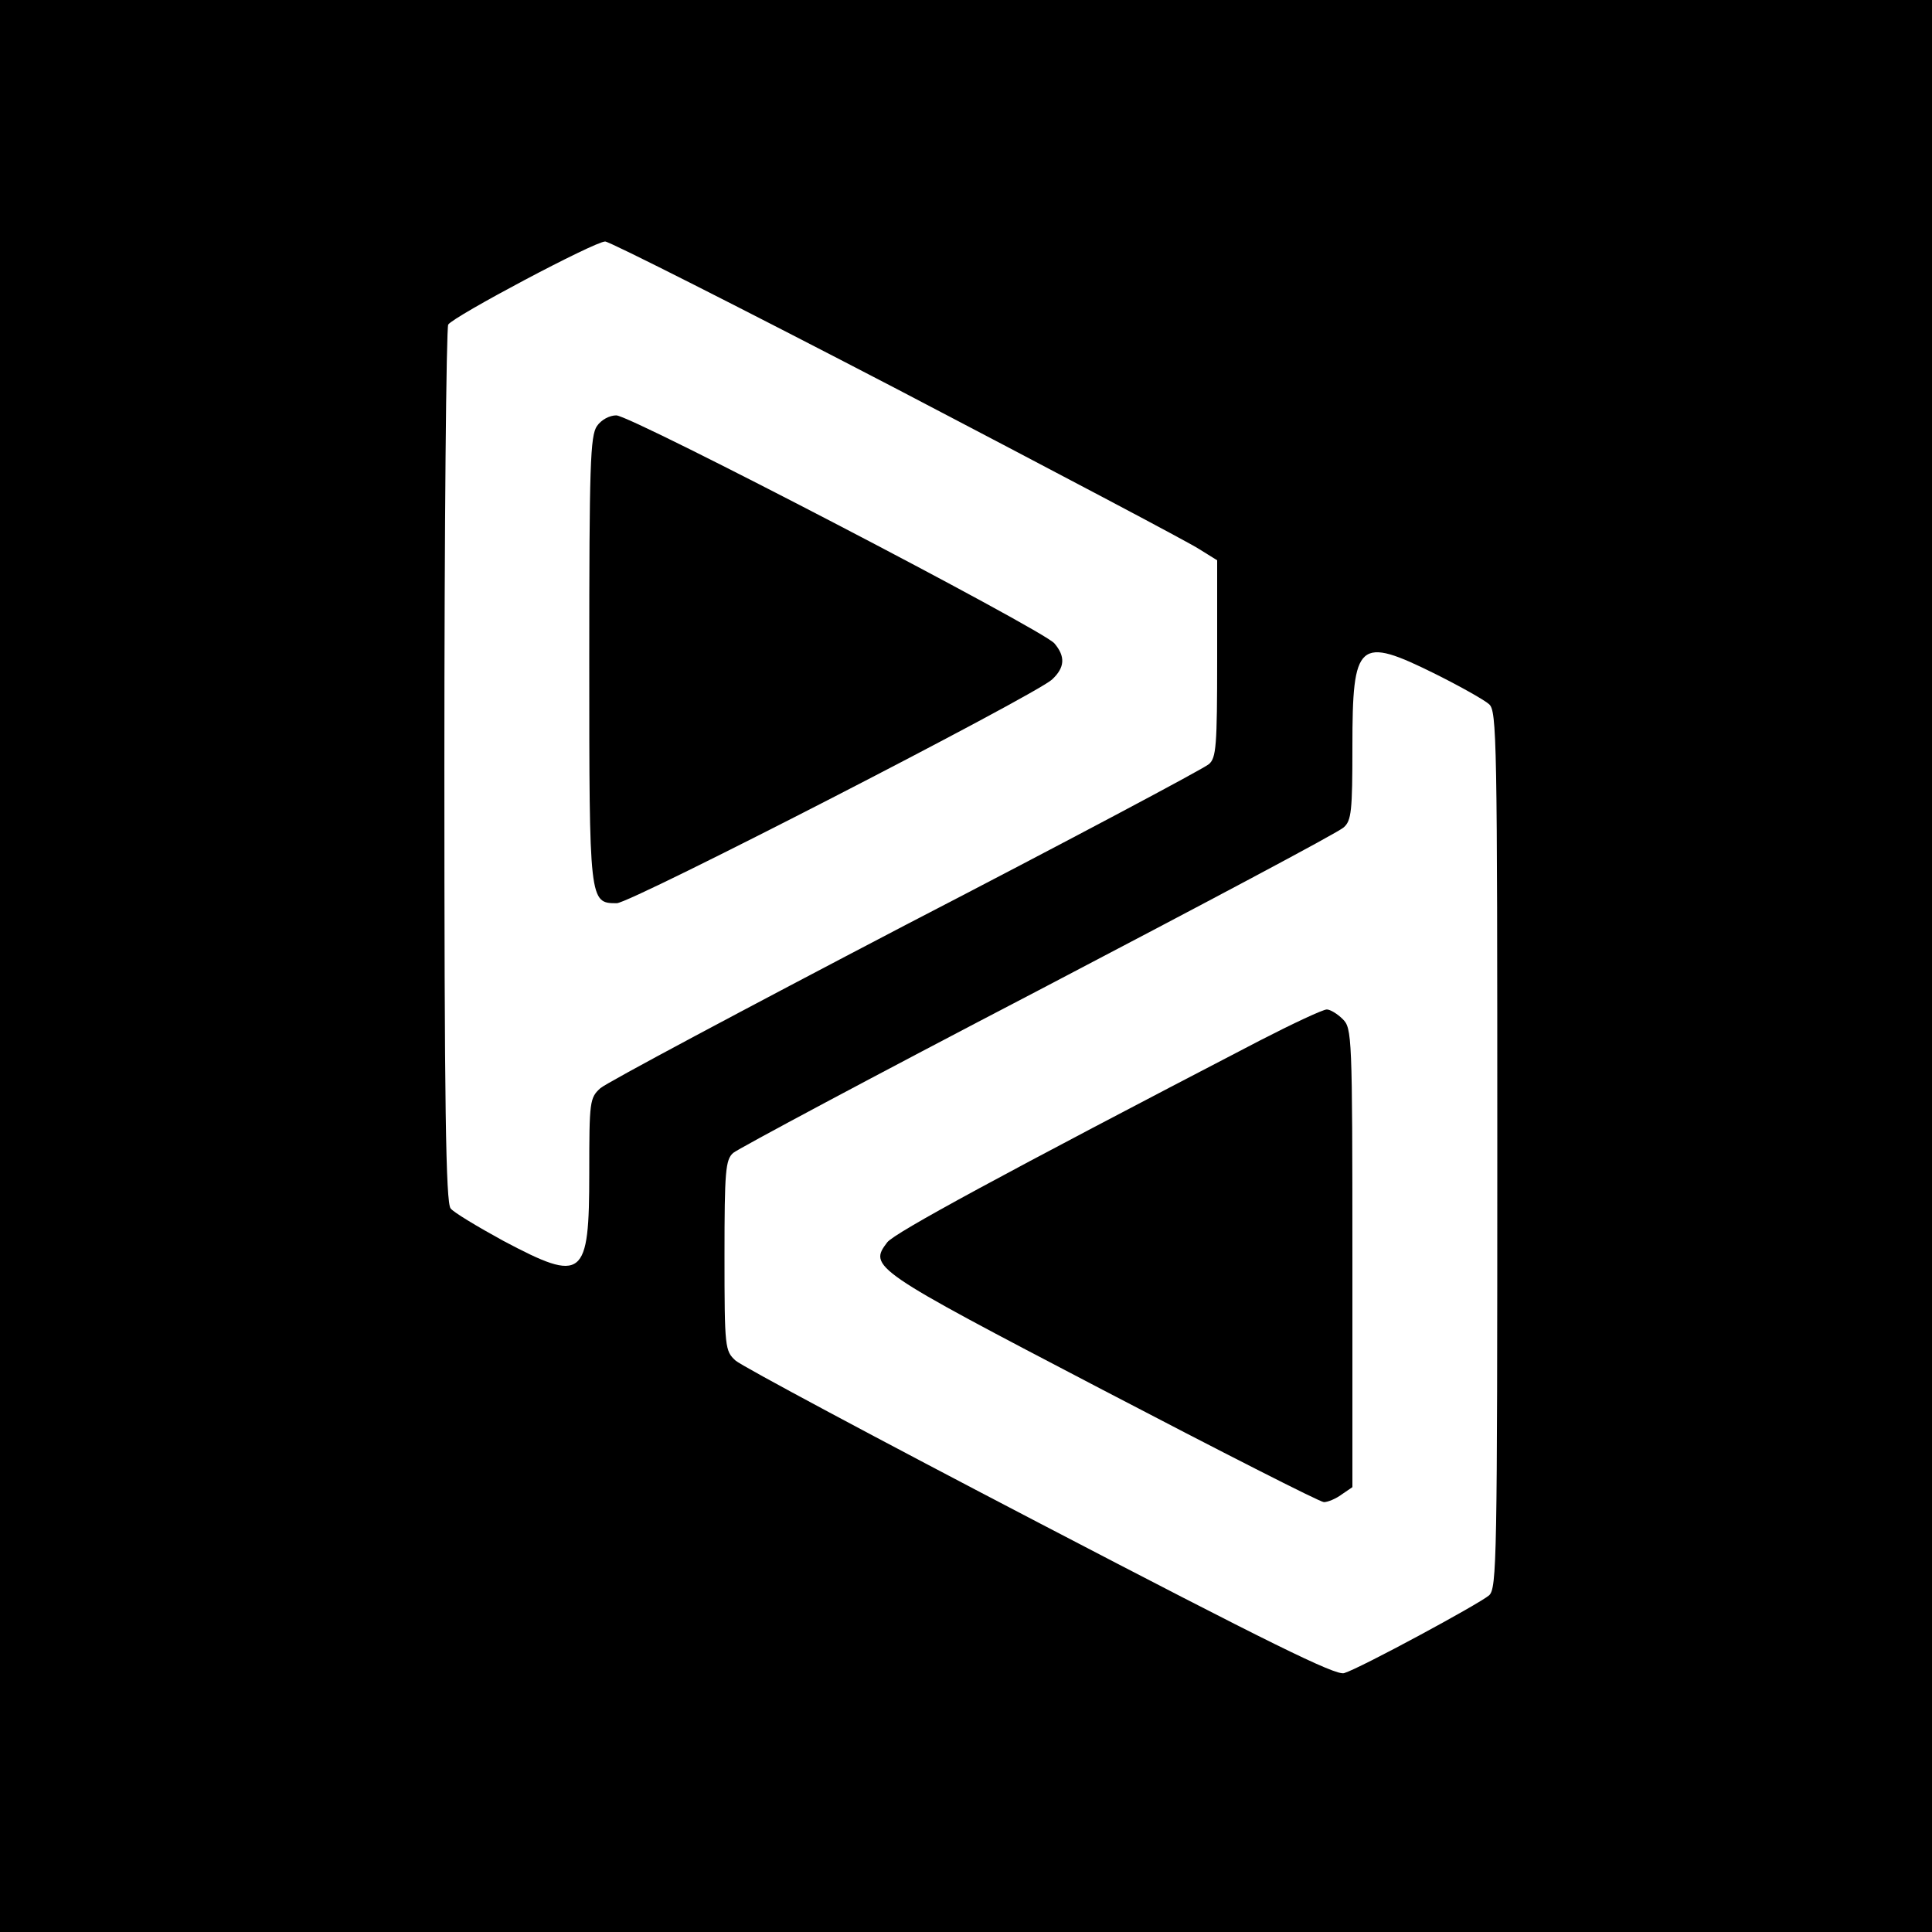
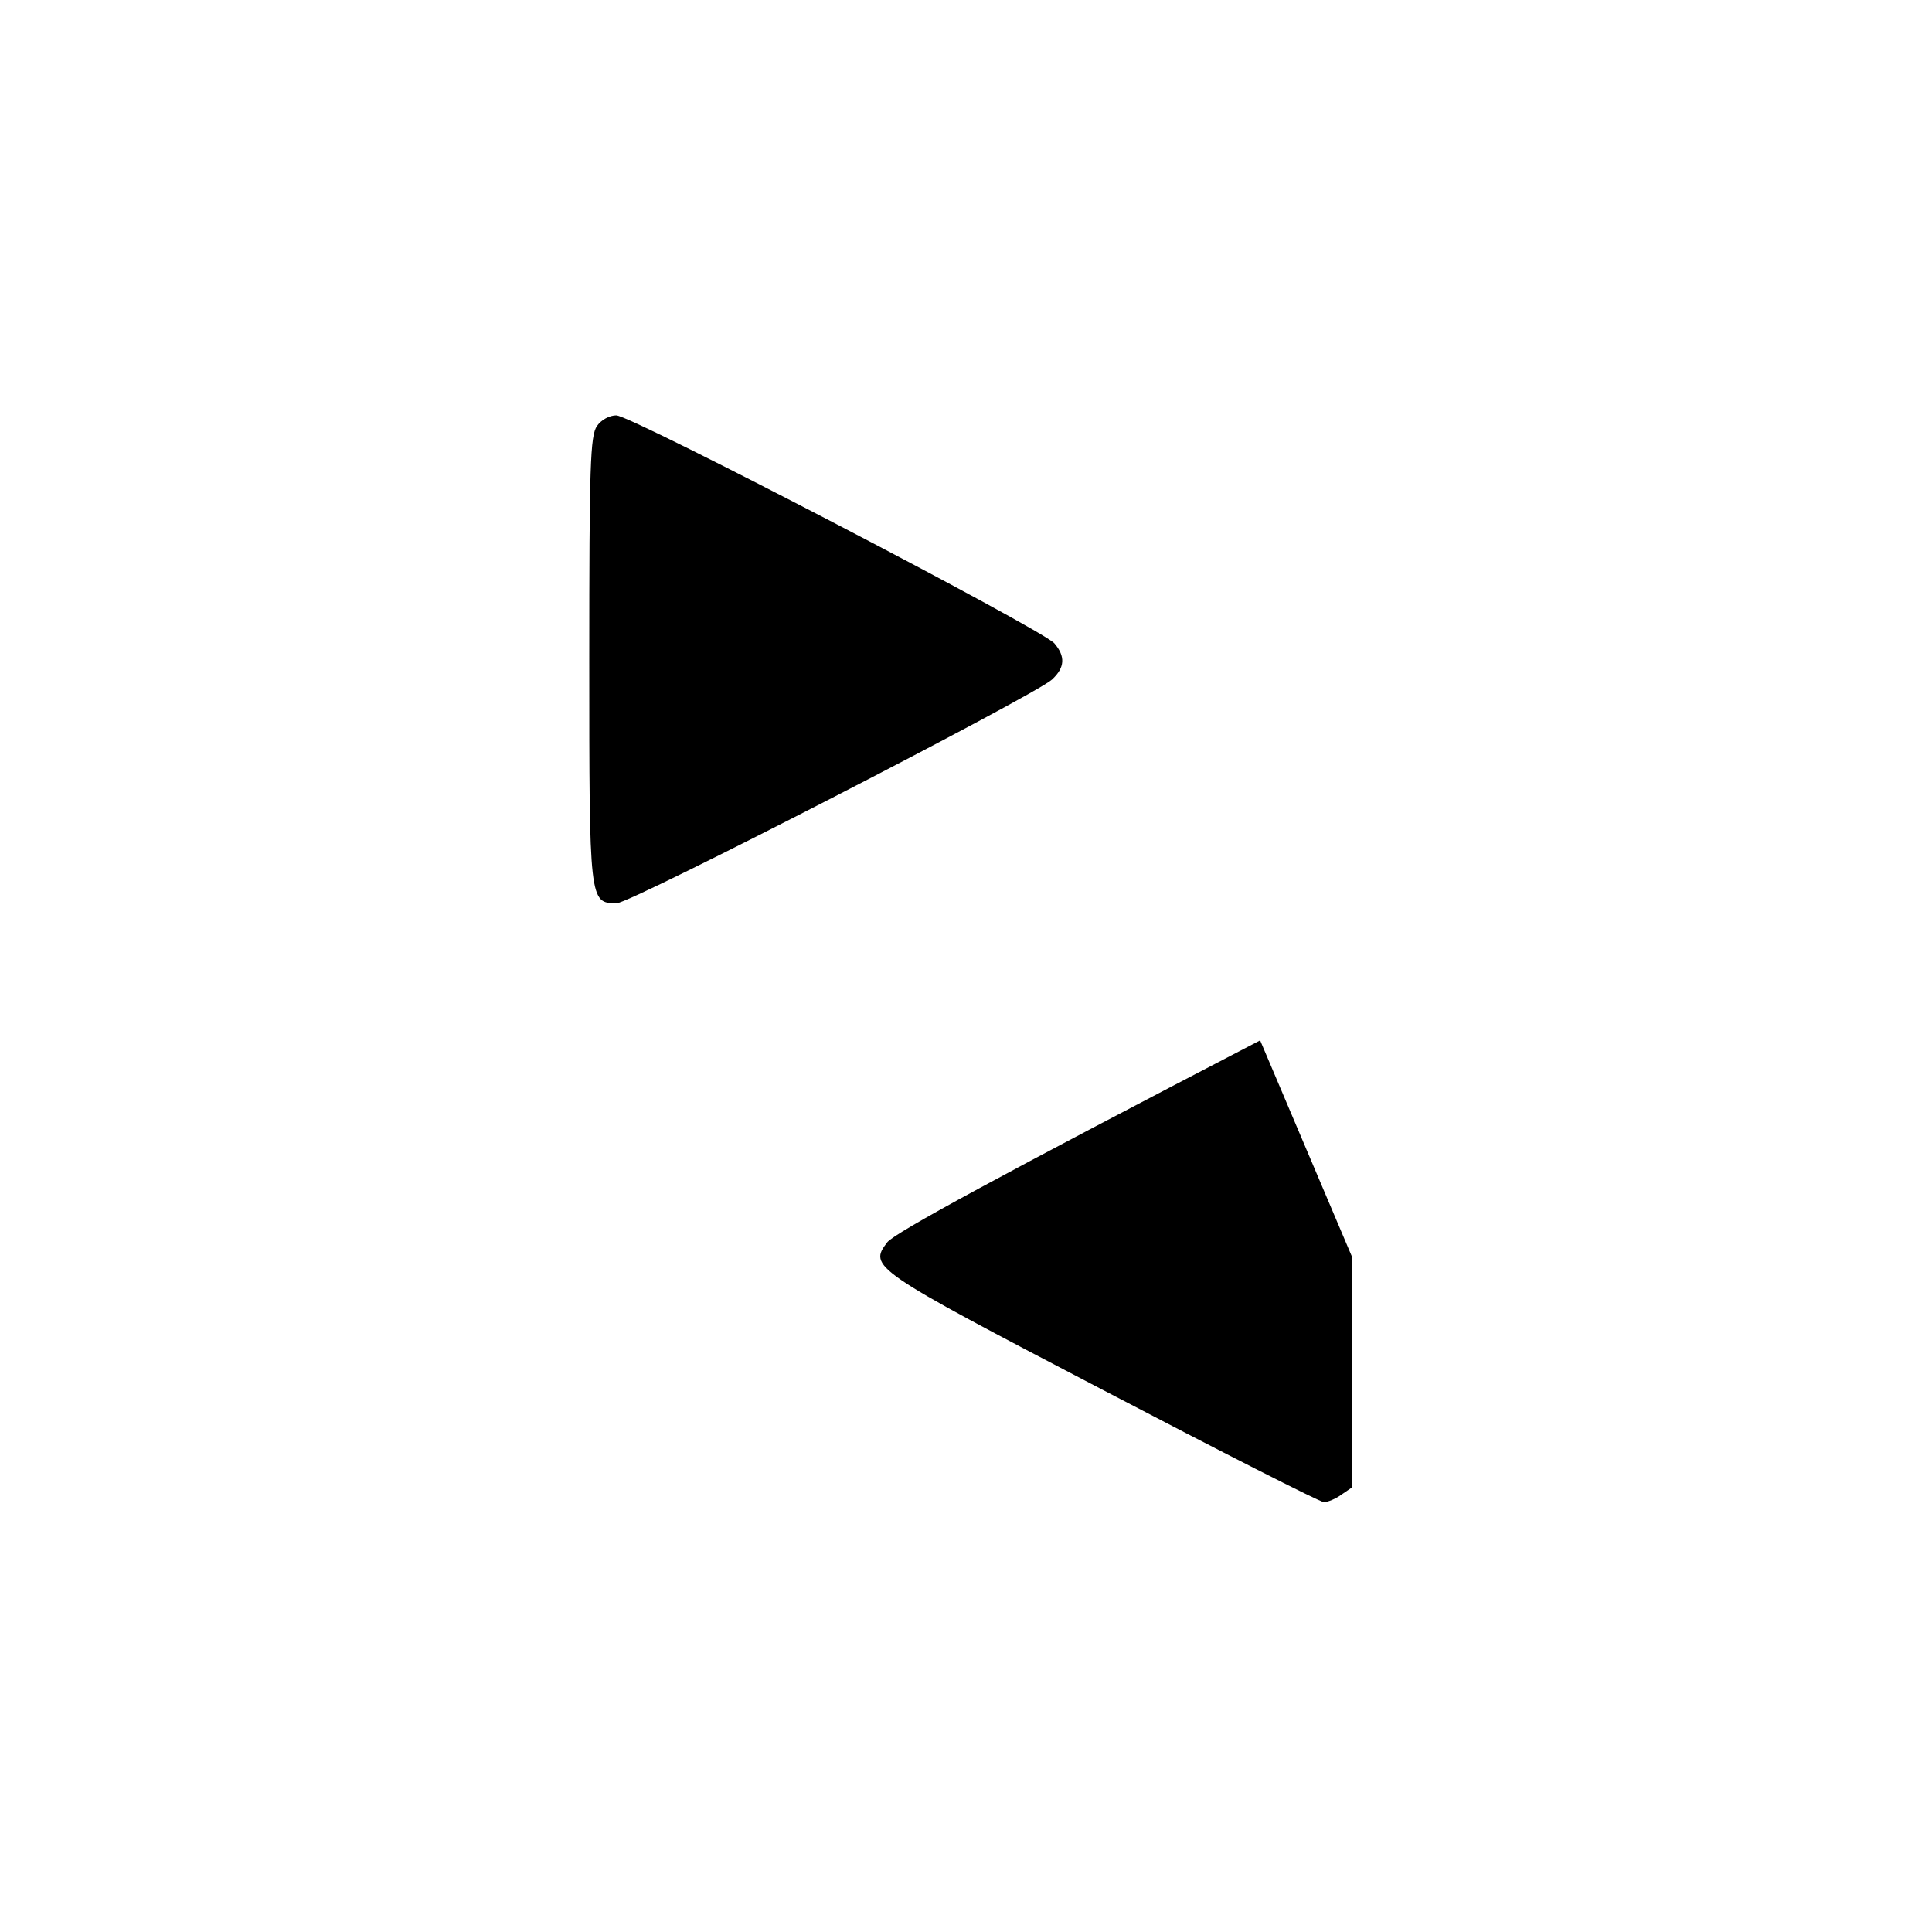
<svg xmlns="http://www.w3.org/2000/svg" version="1.0" width="400pt" height="400pt" viewBox="0 0 400 400" preserveAspectRatio="xMidYMid meet">
  <g transform="translate(0,400) scale(0.1,-0.1)" fill="#000000" stroke="none">
-     <path d="M0 2000 l0 -2000 2000 0 2000 0 0 2000 0 2000 -2000 0 -2000 0 0 -2000z m1858 1194 c323 -169 604 -317 625 -331 l37 -23 0 -204 c0 -181 -2 -205 -17 -218 -10 -9 -292 -159 -628 -333 -335 -175 -620 -327 -632 -338 -22 -20 -23 -27 -23 -175 0 -219 -12 -229 -178 -141 -53 29 -103 59 -109 67 -10 12 -13 211 -13 916 0 496 4 907 8 914 11 17 303 172 325 172 9 0 282 -138 605 -306z m1115 -590 c50 -25 100 -53 110 -62 16 -14 17 -71 17 -922 0 -851 -1 -908 -17 -923 -21 -18 -267 -151 -300 -161 -17 -6 -158 64 -630 310 -334 174 -618 326 -630 337 -22 20 -23 26 -23 217 0 175 2 199 18 213 9 8 293 160 631 336 338 177 623 328 633 338 16 14 18 34 18 167 0 219 12 230 173 150z" />
    <path d="M1236 3118 c-14 -20 -16 -82 -16 -483 0 -504 0 -505 57 -505 29 0 863 429 901 463 27 25 28 48 5 75 -25 29 -876 472 -907 472 -14 0 -31 -9 -40 -22z" />
-     <path d="M2609 1846 c-539 -280 -756 -398 -772 -418 -39 -51 -32 -56 445 -305 245 -128 451 -233 459 -233 8 0 25 7 37 16 l22 15 0 475 c0 461 -1 475 -20 494 -11 11 -26 20 -33 20 -8 0 -70 -29 -138 -64z" />
+     <path d="M2609 1846 c-539 -280 -756 -398 -772 -418 -39 -51 -32 -56 445 -305 245 -128 451 -233 459 -233 8 0 25 7 37 16 l22 15 0 475 z" />
  </g>
</svg>